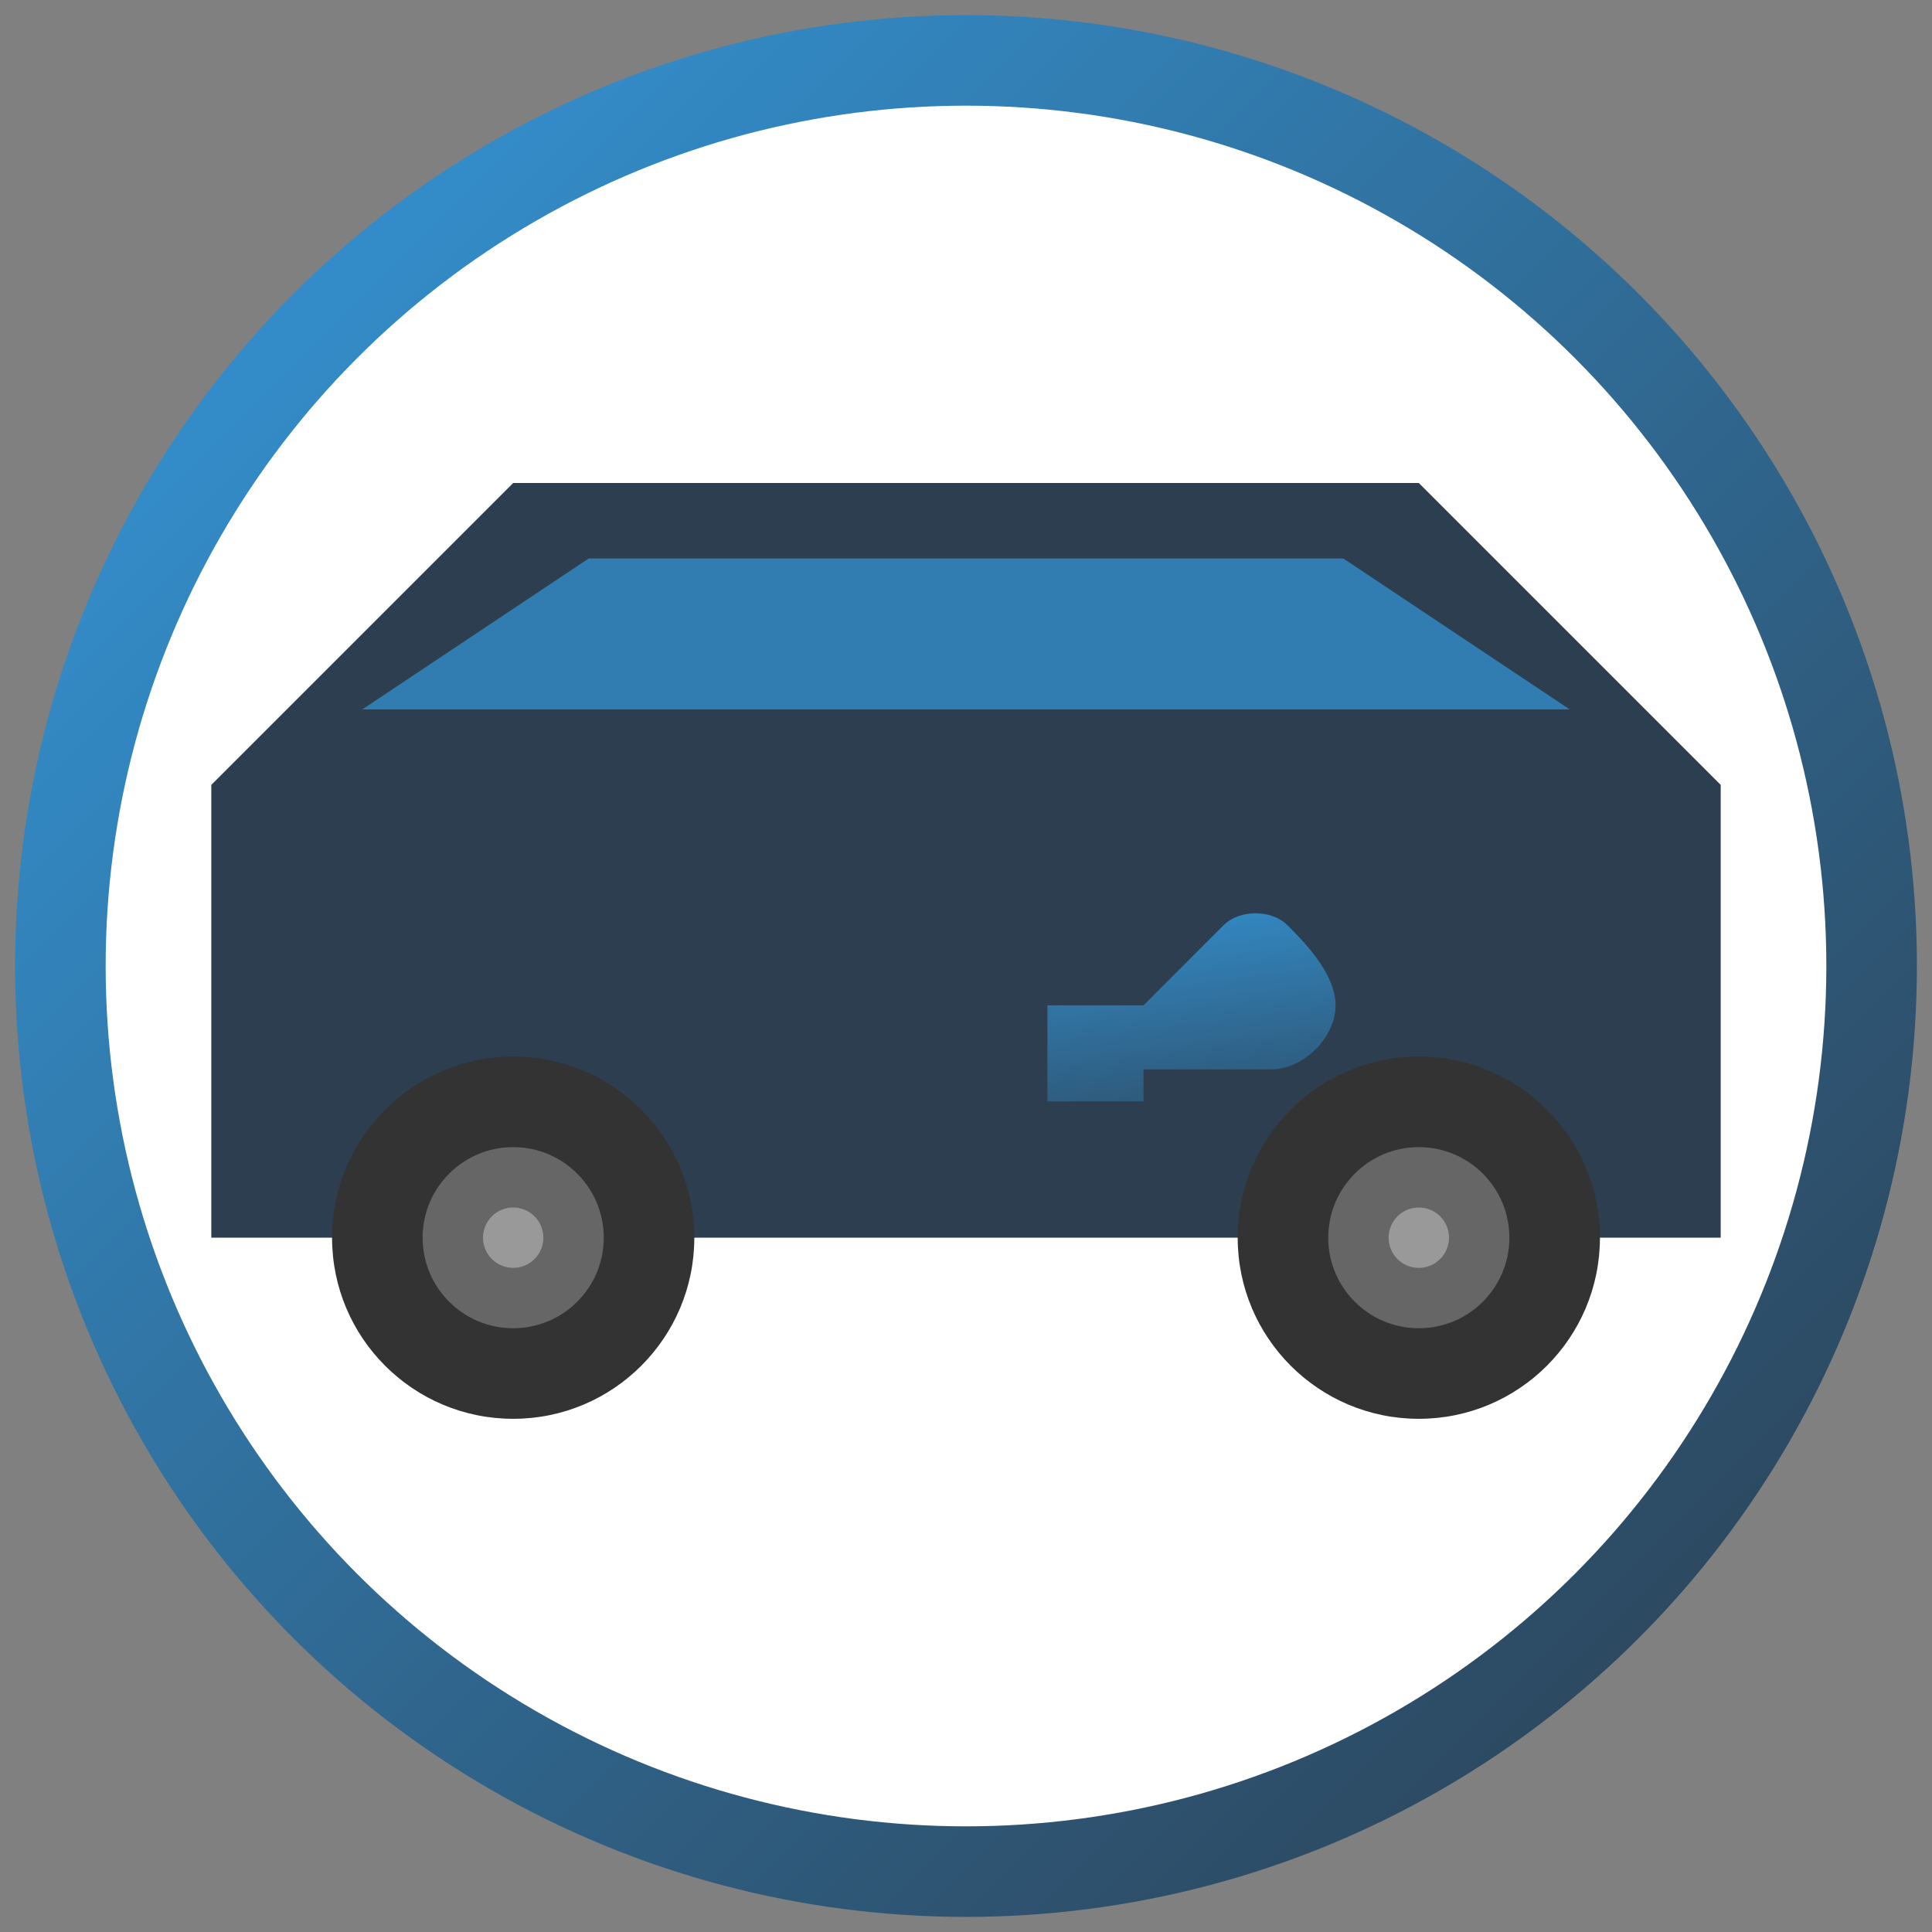
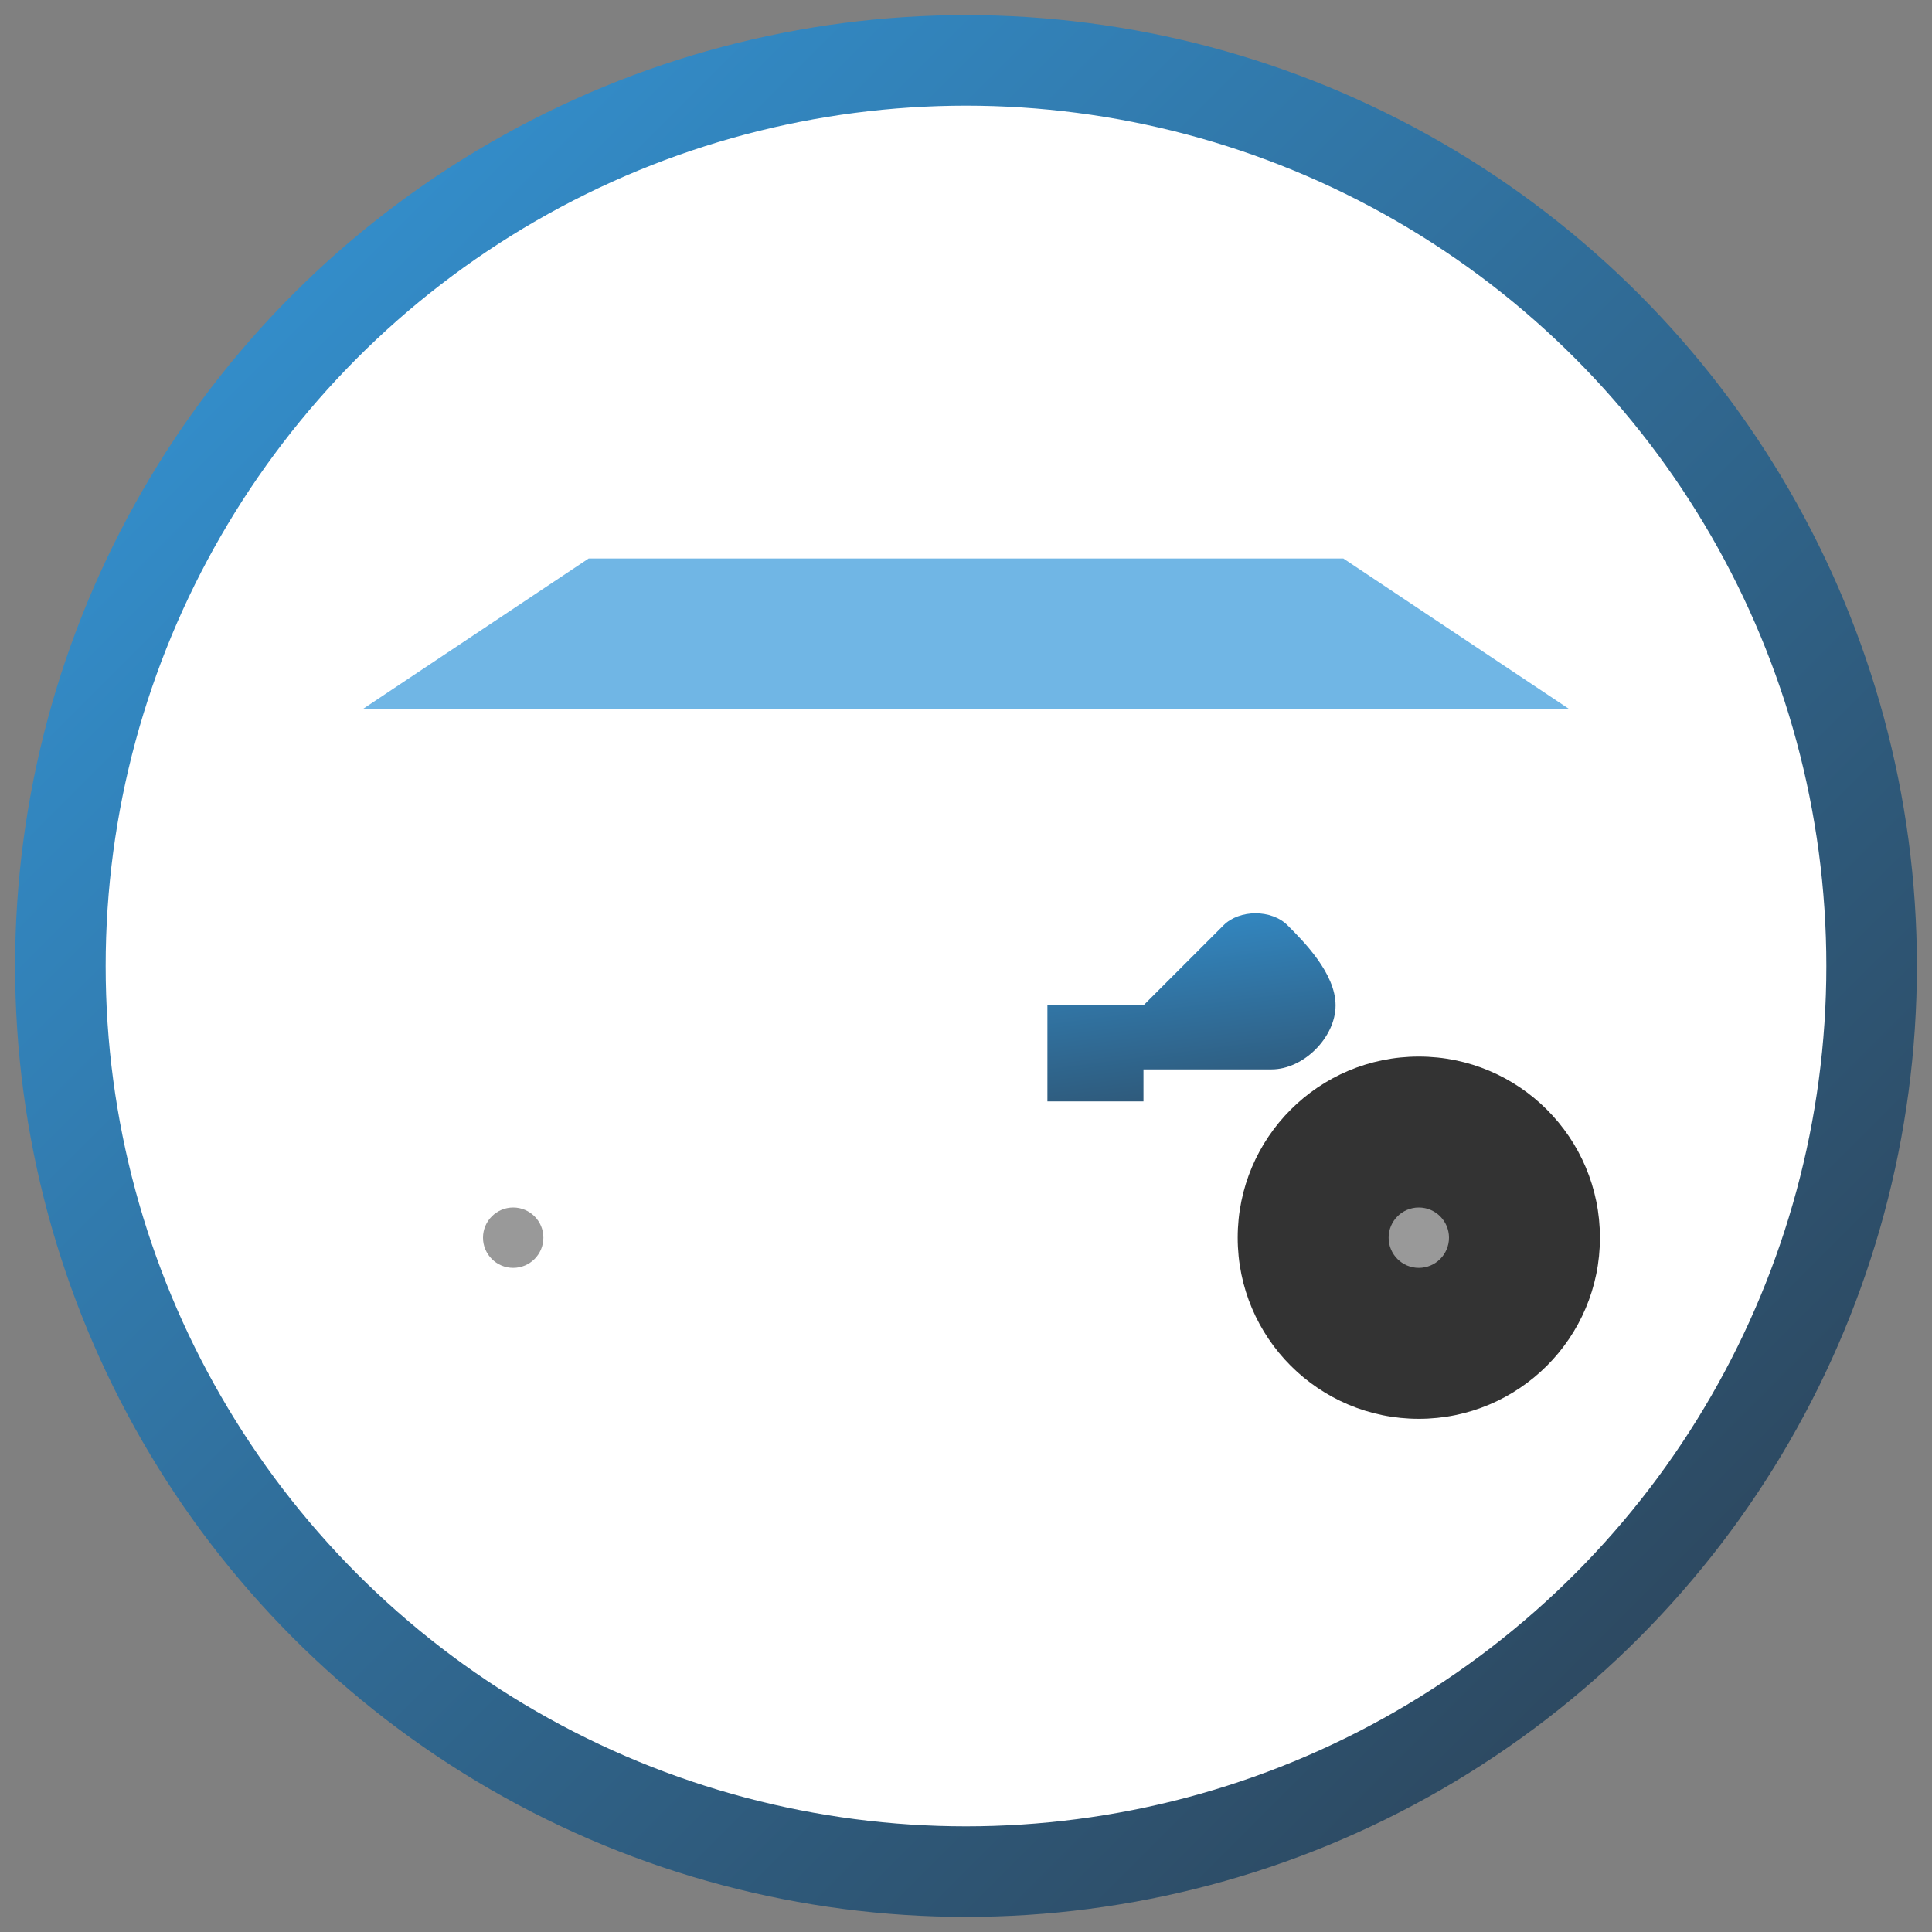
<svg xmlns="http://www.w3.org/2000/svg" viewBox="0 0 64 64">
  <rect x="0" y="0" width="64" height="64" fill="#808080" stroke="none" />
  <defs>
    <linearGradient id="favicon-gradient" x1="0%" y1="0%" x2="100%" y2="100%">
      <stop offset="0%" stop-color="#3498db" />
      <stop offset="100%" stop-color="#2c3e50" />
    </linearGradient>
  </defs>
  <circle cx="32" cy="32" r="30" fill="white" stroke="url(#favicon-gradient)" stroke-width="3" />
  <g transform="translate(7, 16) scale(0.5)">
-     <path d="M0 20 L20 0 L80 0 L100 20 L100 50 L0 50 Z" fill="#2c3e50" />
    <path d="M25 5 L75 5 L90 15 L10 15 Z" fill="#3498db" opacity="0.7" />
-     <circle cx="20" cy="50" r="12" fill="#333" />
-     <circle cx="20" cy="50" r="6" fill="#666" />
    <circle cx="20" cy="50" r="2" fill="#999" />
    <circle cx="80" cy="50" r="12" fill="#333" />
-     <circle cx="80" cy="50" r="6" fill="#666" />
    <circle cx="80" cy="50" r="2" fill="#999" />
  </g>
  <g transform="translate(40, 28) rotate(45) scale(0.15)">
    <path d="M25 0 C20 0 15 5 15 10 L15 35 L0 50 L15 65 L30 50 L25 45 L45 25 C50 20 50 10 45 5 C40 0 30 0 25 0 Z" fill="url(#favicon-gradient)" />
  </g>
</svg>